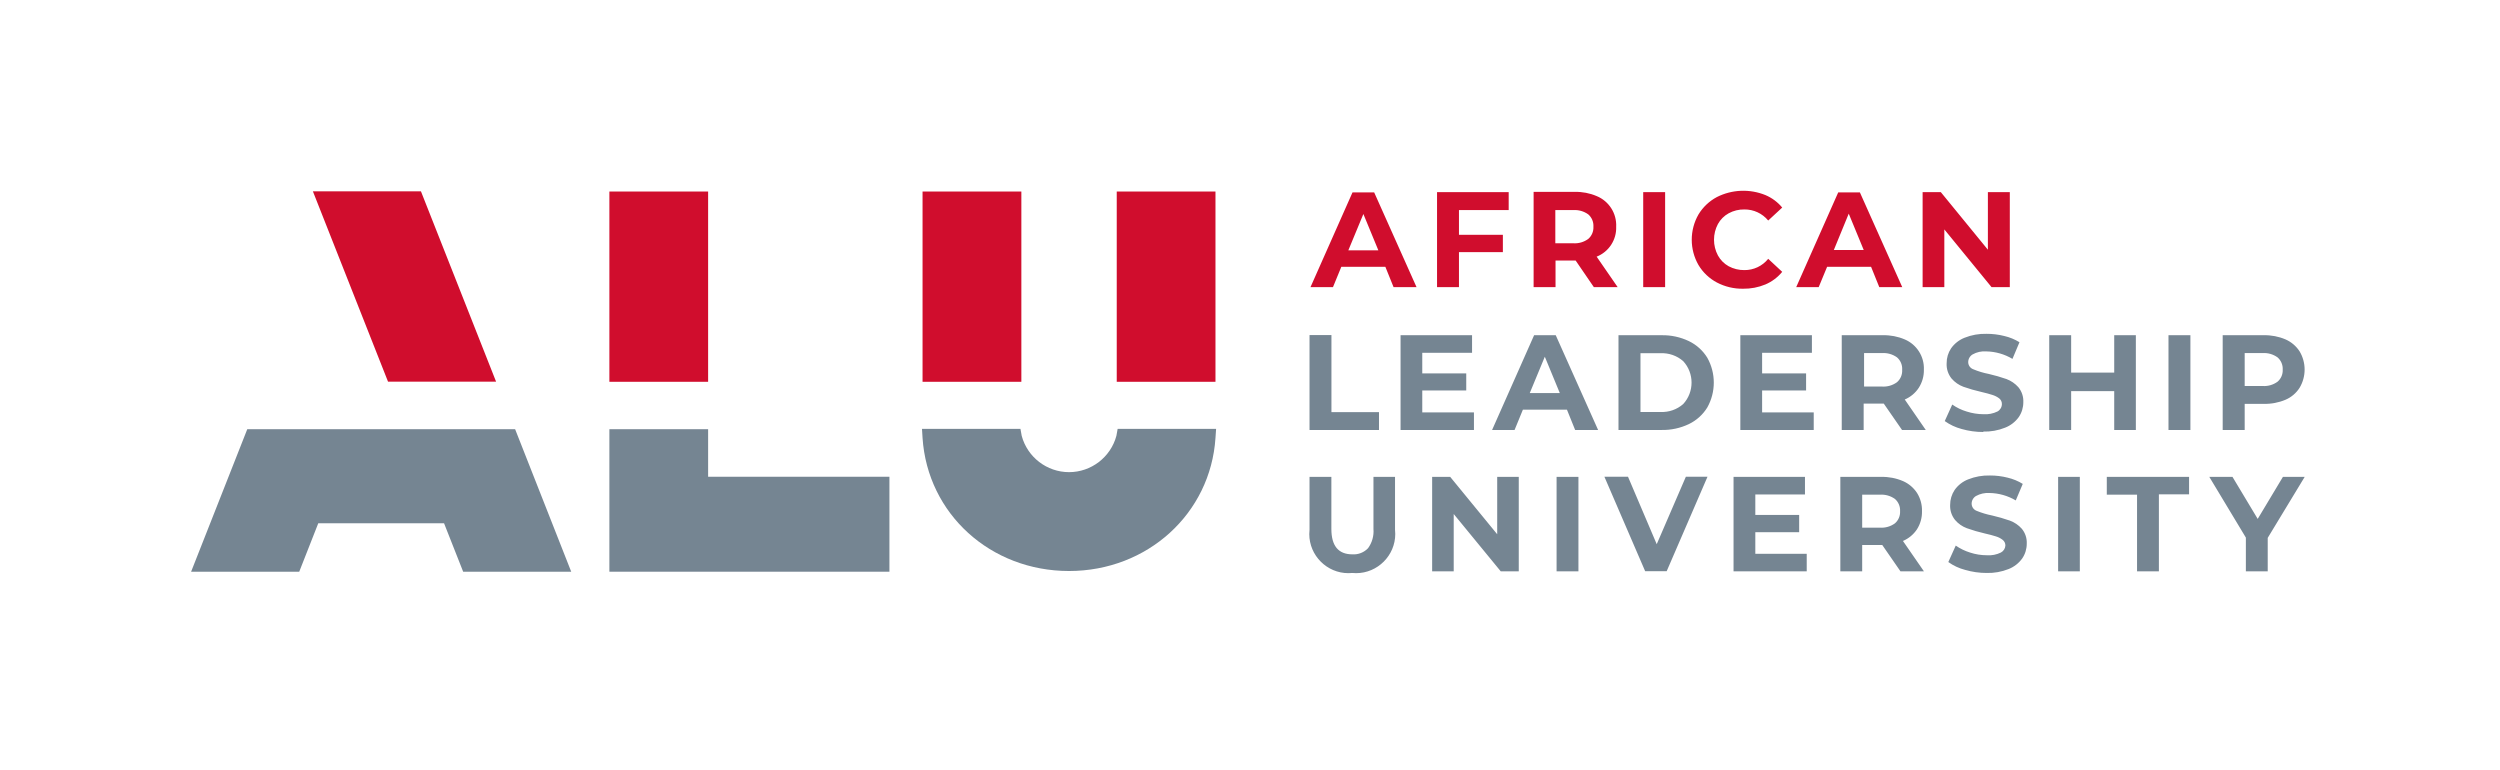
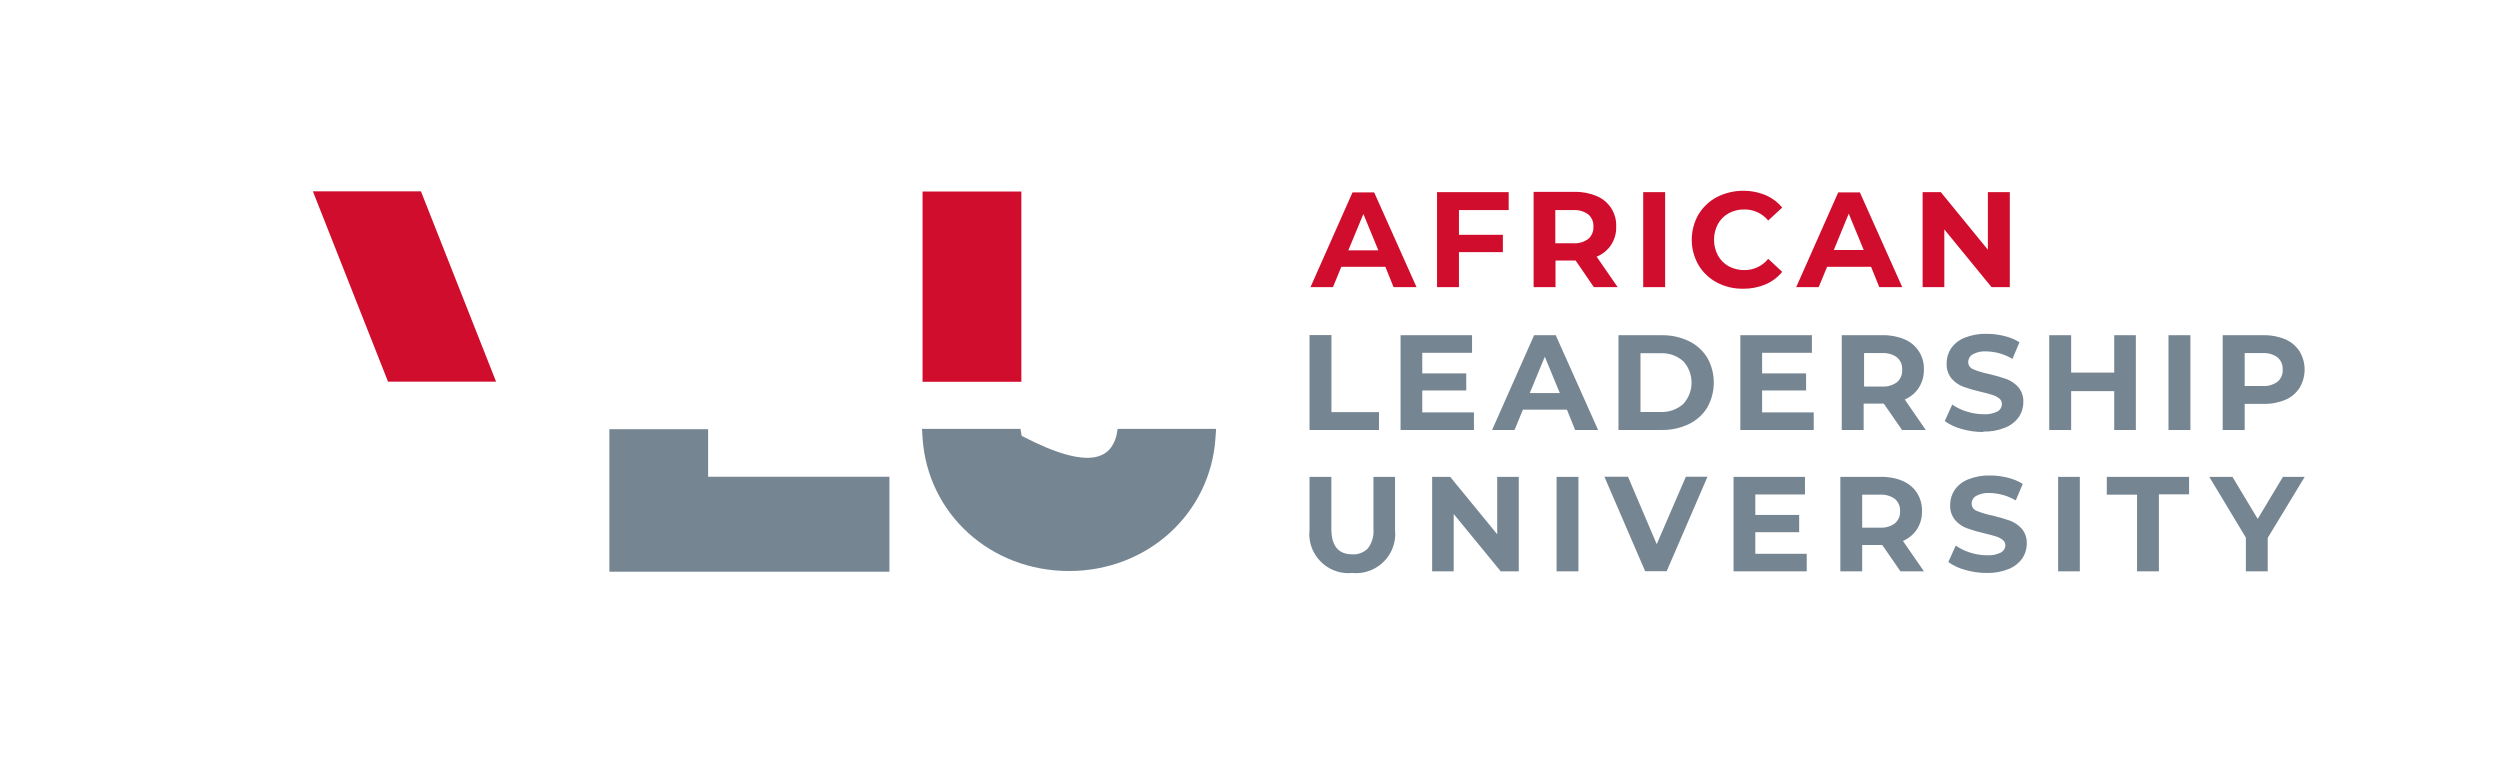
<svg xmlns="http://www.w3.org/2000/svg" width="357" height="110" viewBox="0 0 357 110" xml:space="preserve" style="fill-rule:evenodd;clip-rule:evenodd;stroke-linejoin:round;stroke-miterlimit:2;">
  <path d="M323.09,55.12L320.54,55.12L320.54,50.42L323.09,50.42C323.852,50.369 324.609,50.584 325.23,51.03C325.735,51.466 326.008,52.114 325.97,52.78C326.008,53.44 325.734,54.082 325.23,54.51C324.612,54.96 323.853,55.177 323.09,55.12M323.26,47.87L317.4,47.87L317.4,61.4L320.54,61.4L320.54,57.67L323.26,57.67C324.33,57.699 325.394,57.497 326.38,57.08C327.202,56.726 327.899,56.134 328.38,55.38C329.339,53.778 329.339,51.772 328.38,50.17C327.893,49.421 327.198,48.83 326.38,48.47C325.395,48.049 324.331,47.845 323.26,47.87M309.66,61.4L312.79,61.4L312.79,47.87L309.66,47.87L309.66,61.4ZM301.91,47.87L301.91,53.21L295.76,53.21L295.76,47.87L292.63,47.87L292.63,61.4L295.76,61.4L295.76,55.85L301.91,55.85L301.91,61.4L305,61.4L305,47.87L301.91,47.87ZM283.19,61.63C284.264,61.662 285.333,61.472 286.33,61.07C287.112,60.766 287.79,60.241 288.28,59.56C288.707,58.936 288.933,58.196 288.93,57.44C288.97,56.66 288.717,55.893 288.22,55.29C287.758,54.773 287.179,54.375 286.53,54.13C285.7,53.842 284.856,53.598 284,53.4C283.239,53.254 282.495,53.03 281.78,52.73C281.357,52.578 281.07,52.179 281.06,51.73C281.054,51.271 281.295,50.843 281.69,50.61C282.28,50.279 282.955,50.129 283.63,50.18C284.952,50.202 286.246,50.571 287.38,51.25L288.38,48.87C287.71,48.457 286.977,48.156 286.21,47.98C285.383,47.771 284.533,47.667 283.68,47.67C282.606,47.64 281.537,47.831 280.54,48.23C279.762,48.538 279.091,49.066 278.61,49.75C278.191,50.381 277.972,51.123 277.98,51.88C277.939,52.665 278.188,53.437 278.68,54.05C279.135,54.579 279.716,54.985 280.37,55.23C281.198,55.523 282.043,55.767 282.9,55.96C283.58,56.12 284.11,56.26 284.5,56.39C284.862,56.497 285.201,56.67 285.5,56.9C285.74,57.095 285.877,57.391 285.87,57.7C285.869,58.141 285.627,58.548 285.24,58.76C284.619,59.064 283.929,59.198 283.24,59.15C282.429,59.145 281.623,59.017 280.85,58.77C280.111,58.55 279.412,58.213 278.78,57.77L277.71,60.13C278.439,60.649 279.255,61.032 280.12,61.26C281.131,61.55 282.178,61.694 283.23,61.69M271.63,52.84C271.665,53.503 271.392,54.146 270.89,54.58C270.269,55.034 269.507,55.253 268.74,55.2L266.19,55.2L266.19,50.42L268.74,50.42C269.505,50.369 270.266,50.584 270.89,51.03C271.395,51.466 271.668,52.114 271.63,52.78M275,61.4L272,57.05C272.816,56.702 273.512,56.121 274,55.38C274.497,54.606 274.752,53.7 274.73,52.78C274.804,50.92 273.713,49.198 272,48.47C271.015,48.049 269.951,47.845 268.88,47.87L263,47.87L263,61.4L266.13,61.4L266.13,57.63L269,57.63L271.61,61.4L275,61.4ZM251.63,58.89L251.63,55.76L257.91,55.76L257.91,53.32L251.63,53.32L251.63,50.38L258.74,50.38L258.74,47.87L248.52,47.87L248.52,61.4L259,61.4L259,58.89L251.63,58.89ZM234.26,58.83L234.26,50.44L237.12,50.44C238.305,50.383 239.468,50.788 240.36,51.57C241.953,53.29 241.953,55.98 240.36,57.7C239.468,58.482 238.305,58.887 237.12,58.83L234.26,58.83ZM231.12,61.4L237.27,61.4C238.618,61.427 239.953,61.139 241.17,60.56C242.255,60.038 243.168,59.215 243.8,58.19C245.039,55.985 245.039,53.285 243.8,51.08C243.168,50.055 242.255,49.232 241.17,48.71C239.953,48.131 238.618,47.843 237.27,47.87L231.12,47.87L231.12,61.4ZM218.45,56.13L220.6,50.94L222.74,56.13L218.45,56.13ZM224.93,61.4L228.21,61.4L222.16,47.87L219.07,47.87L213.07,61.4L216.28,61.4L217.47,58.5L223.76,58.5L224.93,61.4ZM203.1,58.89L203.1,55.76L209.38,55.76L209.38,53.32L203.1,53.32L203.1,50.38L210.21,50.38L210.21,47.87L200,47.87L200,61.4L210.48,61.4L210.48,58.89L203.1,58.89ZM187,61.4L196.92,61.4L196.92,58.85L190.13,58.85L190.13,47.85L187,47.85L187,61.4Z" style="fill:#758592;fill-rule:nonzero;" />
  <path d="M283.87,27.44L283.87,35.66L277.15,27.44L274.55,27.44L274.55,41L277.65,41L277.65,32.76L284.39,41L287,41L287,27.44L283.87,27.44ZM261.87,35.7L264,30.51L266.14,35.7L261.87,35.7ZM268.36,41L271.64,41L265.59,27.47L262.5,27.47L256.5,41L259.71,41L260.91,38.1L267.19,38.1L268.36,41ZM248.91,41.23C250.004,41.247 251.09,41.039 252.1,40.62C253.033,40.222 253.856,39.604 254.5,38.82L252.5,36.96C251.674,37.988 250.419,38.582 249.1,38.57C248.316,38.58 247.541,38.391 246.85,38.02C246.205,37.661 245.674,37.127 245.32,36.48C244.574,35.078 244.574,33.392 245.32,31.99C245.675,31.345 246.205,30.815 246.85,30.46C247.539,30.084 248.315,29.895 249.1,29.91C250.413,29.896 251.664,30.478 252.5,31.49L254.5,29.64C253.857,28.864 253.037,28.254 252.11,27.86C249.866,26.946 247.333,27.048 245.17,28.14C244.084,28.716 243.175,29.577 242.54,30.63C241.262,32.86 241.262,35.61 242.54,37.84C243.171,38.898 244.081,39.763 245.17,40.34C246.322,40.945 247.609,41.251 248.91,41.23M234.65,41L237.78,41L237.78,27.44L234.65,27.44L234.65,41ZM227.54,32.38C227.575,33.043 227.302,33.686 226.8,34.12C226.182,34.572 225.424,34.792 224.66,34.74L222.1,34.74L222.1,30L224.66,30C225.422,29.95 226.179,30.166 226.8,30.61C227.305,31.046 227.578,31.694 227.54,32.36M231,41L228,36.65C229.738,35.965 230.861,34.247 230.79,32.38C230.884,30.48 229.761,28.718 228,28C227.015,27.579 225.951,27.375 224.88,27.4L219,27.4L219,41L222.13,41L222.13,37.2L225,37.2L227.6,41L231,41ZM215.44,30L215.44,27.44L205.21,27.44L205.21,41L208.34,41L208.34,36L214.61,36L214.61,33.53L208.34,33.53L208.34,30L215.44,30ZM192.54,35.75L194.69,30.56L196.83,35.75L192.54,35.75ZM199,41L202.28,41L196.23,27.47L193.14,27.47L187.14,41L190.35,41L191.54,38.1L197.83,38.1L199,41Z" style="fill:#d00d2d;fill-rule:nonzero;" />
  <path d="M44.68,27.32L60.11,27.32L70.84,54.5L55.41,54.5L44.68,27.32Z" style="fill:#d00d2d;fill-rule:nonzero;" />
-   <path d="M81.57,81.64L73.56,61.29L35.31,61.29L27.29,81.64L42.73,81.64L45.45,74.72L63.41,74.72L66.14,81.64L81.57,81.64Z" style="fill:#758592;fill-rule:nonzero;" />
-   <rect x="159.47" y="27.35" width="14.1" height="27.17" style="fill:#d00d2d;" />
  <path d="M87.02,81.64L87.02,61.29L101.12,61.29L101.12,68.08L127.01,68.08L127.01,81.64L87.02,81.64Z" style="fill:#758592;fill-rule:nonzero;" />
-   <rect x="87.02" y="27.35" width="14.1" height="27.17" style="fill:#d00d2d;" />
-   <path d="M152.66,81.54C141.45,81.54 132.46,73.39 131.74,62.54L131.66,61.24L145.72,61.24L145.9,62.24C146.719,65.288 149.504,67.423 152.66,67.423C155.816,67.423 158.601,65.288 159.42,62.24L159.6,61.24L173.66,61.24L173.57,62.54C172.86,73.34 163.86,81.54 152.66,81.54" style="fill:#758592;fill-rule:nonzero;" />
+   <path d="M152.66,81.54C141.45,81.54 132.46,73.39 131.74,62.54L131.66,61.24L145.72,61.24L145.9,62.24C155.816,67.423 158.601,65.288 159.42,62.24L159.6,61.24L173.66,61.24L173.57,62.54C172.86,73.34 163.86,81.54 152.66,81.54" style="fill:#758592;fill-rule:nonzero;" />
  <rect x="131.74" y="27.35" width="14.11" height="27.17" style="fill:#d00d2d;" />
  <path d="M329.11,68.1L326,68.1L322.4,74.1L318.8,68.1L315.49,68.1L320.71,76.77L320.71,81.59L323.83,81.59L323.83,76.81L329.11,68.1ZM305.17,81.59L308.29,81.59L308.29,70.59L312.6,70.59L312.6,68.1L300.85,68.1L300.85,70.64L305.17,70.64L305.17,81.59ZM293.9,81.59L297,81.59L297,68.1L293.9,68.1L293.9,81.59ZM283.69,81.82C284.764,81.848 285.832,81.658 286.83,81.26C287.608,80.953 288.281,80.429 288.77,79.75C289.196,79.129 289.423,78.393 289.42,77.64C289.46,76.863 289.207,76.099 288.71,75.5C288.244,74.978 287.657,74.58 287,74.34C286.17,74.052 285.326,73.808 284.47,73.61C283.717,73.461 282.981,73.24 282.27,72.95C281.849,72.795 281.563,72.398 281.55,71.95C281.54,71.493 281.777,71.064 282.17,70.83C282.762,70.504 283.436,70.355 284.11,70.4C285.427,70.424 286.716,70.789 287.85,71.46L288.85,69.1C288.183,68.689 287.453,68.388 286.69,68.21C285.866,68.001 285.02,67.897 284.17,67.9C283.099,67.87 282.034,68.061 281.04,68.46C280.266,68.765 279.598,69.29 279.12,69.97C278.7,70.6 278.477,71.342 278.48,72.1C278.442,72.883 278.695,73.652 279.19,74.26C279.641,74.787 280.22,75.19 280.87,75.43C281.698,75.727 282.543,75.974 283.4,76.17C284.067,76.323 284.597,76.463 284.99,76.59C285.353,76.693 285.693,76.866 285.99,77.1C286.234,77.293 286.375,77.589 286.37,77.9C286.348,78.322 286.104,78.703 285.73,78.9C285.11,79.207 284.42,79.341 283.73,79.29C282.918,79.29 282.112,79.162 281.34,78.91C280.606,78.684 279.911,78.347 279.28,77.91L278.22,80.26C278.944,80.778 279.758,81.157 280.62,81.38C281.624,81.673 282.664,81.821 283.71,81.82M271.33,73C271.368,73.658 271.098,74.298 270.6,74.73C269.982,75.182 269.224,75.402 268.46,75.35L265.92,75.35L265.92,70.64L268.46,70.64C269.222,70.59 269.979,70.806 270.6,71.25C271.101,71.688 271.371,72.336 271.33,73M274.74,81.59L271.74,77.25C272.554,76.903 273.249,76.326 273.74,75.59C274.232,74.818 274.483,73.916 274.46,73C274.487,72.079 274.239,71.171 273.75,70.39C273.261,69.645 272.566,69.058 271.75,68.7C270.768,68.28 269.708,68.075 268.64,68.1L262.8,68.1L262.8,81.59L265.92,81.59L265.92,77.83L268.79,77.83L271.39,81.59L274.74,81.59ZM250.66,79.08L250.66,76L256.92,76L256.92,73.53L250.66,73.53L250.66,70.61L257.75,70.61L257.75,68.1L247.55,68.1L247.55,81.59L258,81.59L258,79.08L250.66,79.08ZM240.74,68.08L236.58,77.71L232.48,68.08L229.11,68.08L234.93,81.57L238,81.57L243.83,68.08L240.74,68.08ZM222.28,81.59L225.4,81.59L225.4,68.1L222.28,68.1L222.28,81.59ZM213.8,68.1L213.8,76.29L207.09,68.1L204.51,68.1L204.51,81.59L207.59,81.59L207.59,73.4L214.31,81.59L216.88,81.59L216.88,68.1L213.8,68.1ZM193.1,81.82C193.284,81.838 193.468,81.847 193.653,81.847C196.72,81.847 199.243,79.324 199.243,76.257C199.243,76.055 199.232,75.852 199.21,75.65L199.21,68.1L196.13,68.1L196.13,75.54C196.21,76.516 195.936,77.489 195.36,78.28C194.783,78.893 193.96,79.216 193.12,79.16C191.12,79.16 190.12,77.953 190.12,75.54L190.12,68.1L187,68.1L187,75.65C186.977,75.855 186.966,76.061 186.966,76.268C186.966,79.329 189.485,81.848 192.546,81.848C192.731,81.848 192.916,81.838 193.1,81.82" style="fill:#758592;fill-rule:nonzero;" />
</svg>